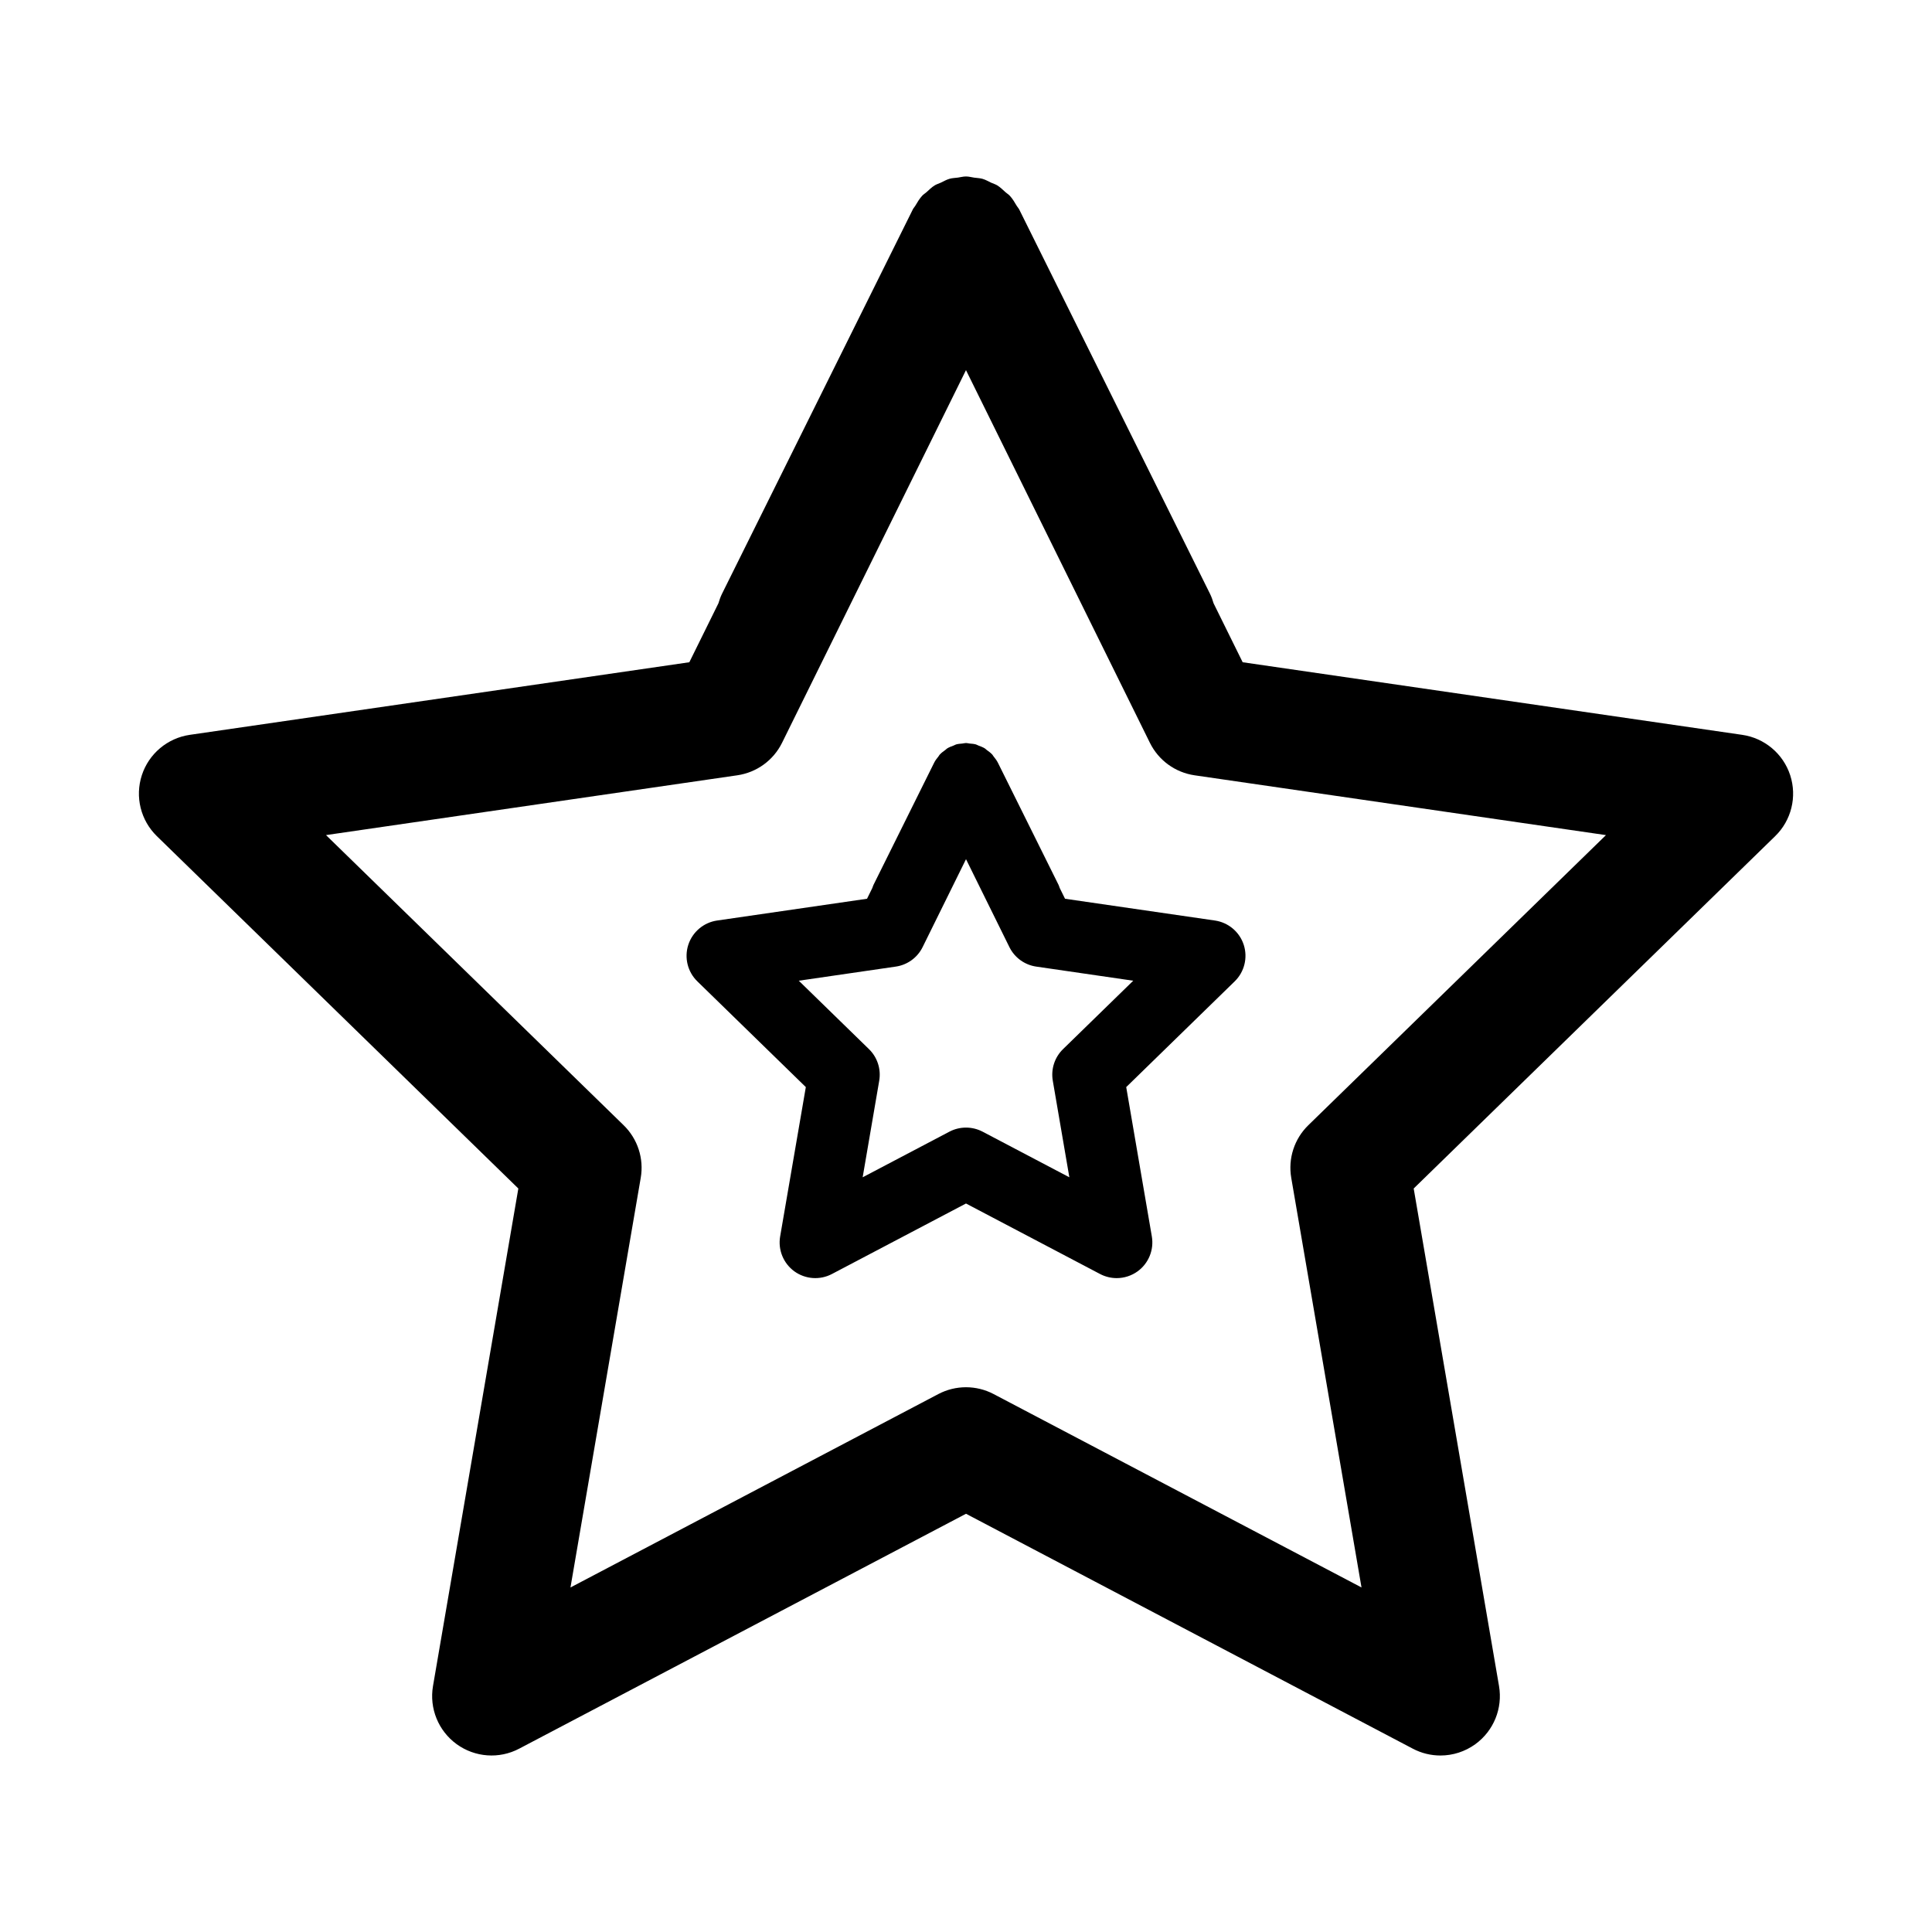
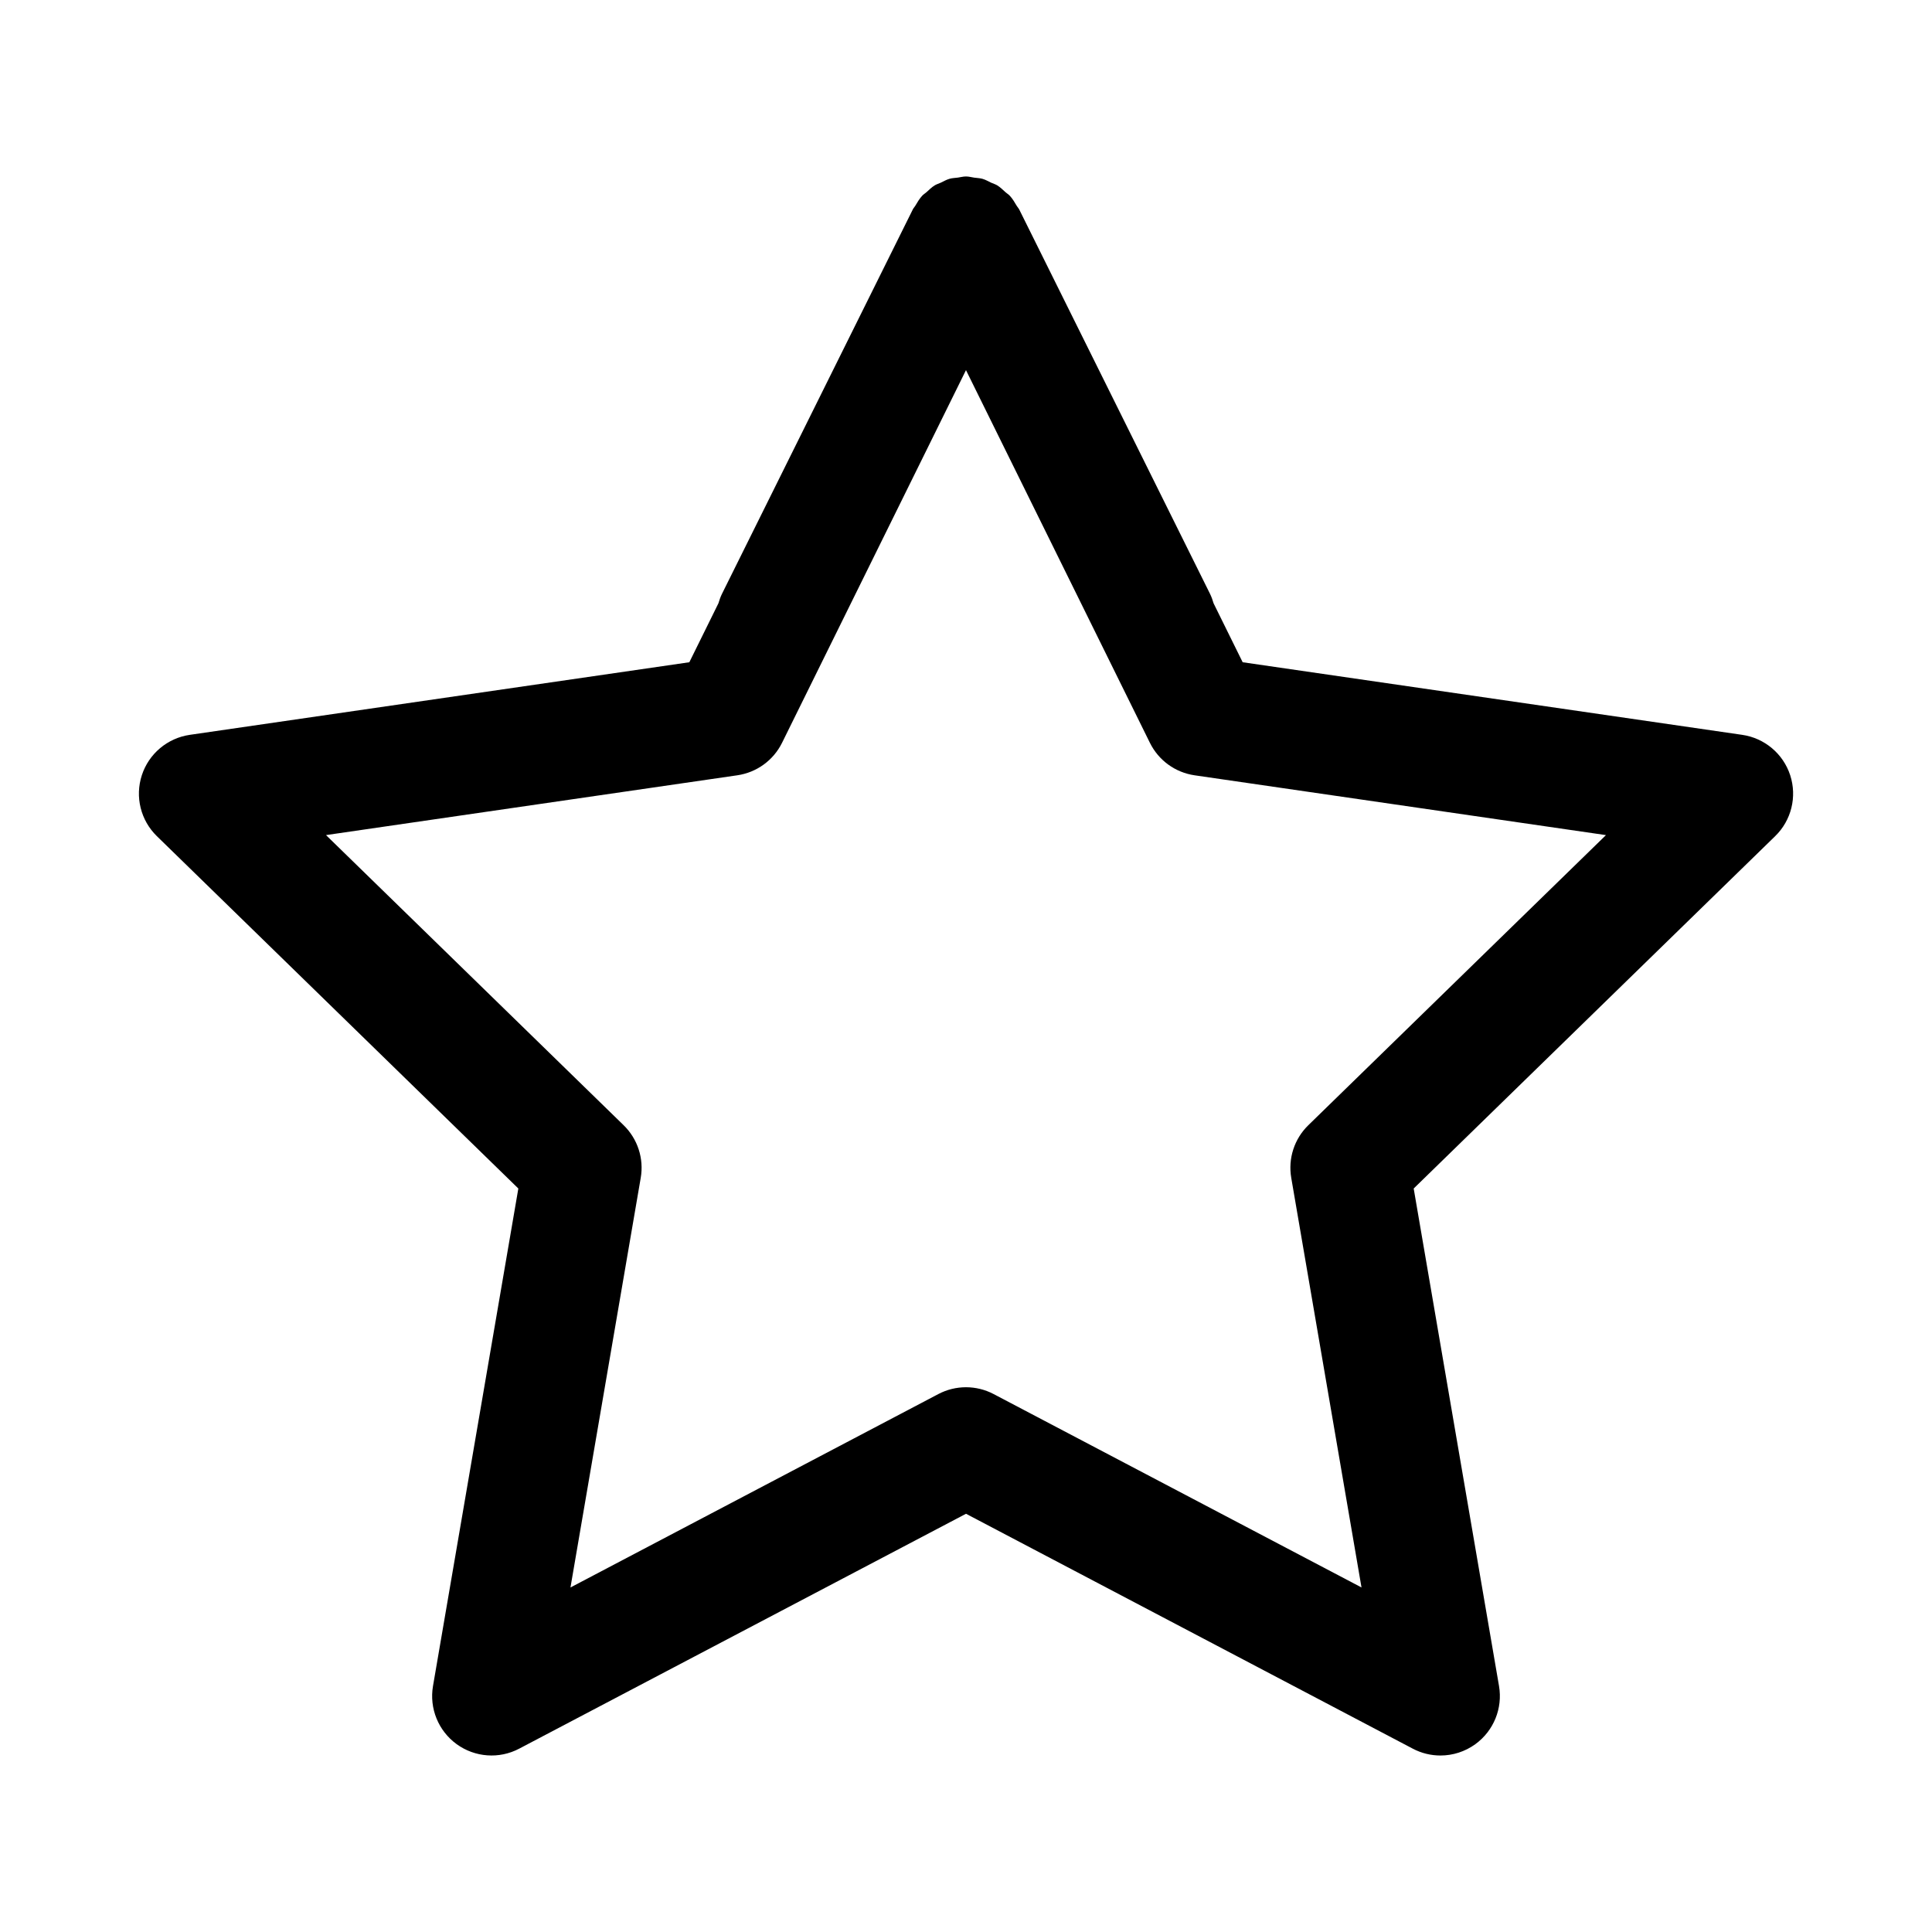
<svg xmlns="http://www.w3.org/2000/svg" fill="#000000" width="800px" height="800px" version="1.1" viewBox="144 144 512 512">
  <g>
    <path d="m605.7 338.74-132.38-19.238-7.707-15.617c-0.258-0.863-0.547-1.719-0.965-2.551l-49.992-100.71-0.535-1.078c0-0.008-0.008-0.012-0.012-0.02l-0.008-0.012c-0.172-0.348-0.445-0.609-0.641-0.938-0.555-0.938-1.109-1.891-1.832-2.676-0.348-0.379-0.789-0.629-1.164-0.969-0.691-0.625-1.359-1.289-2.152-1.789-0.504-0.316-1.09-0.473-1.633-0.723-0.762-0.359-1.492-0.793-2.312-1.027-0.707-0.203-1.461-0.207-2.199-0.316-0.719-0.102-1.41-0.309-2.148-0.309h-0.02-0.02c-0.738 0-1.43 0.203-2.148 0.301-0.738 0.102-1.492 0.105-2.199 0.316-0.82 0.234-1.551 0.668-2.312 1.027-0.543 0.258-1.129 0.41-1.633 0.723-0.793 0.492-1.453 1.16-2.152 1.789-0.379 0.34-0.824 0.594-1.164 0.969-0.723 0.793-1.277 1.738-1.832 2.676-0.195 0.328-0.473 0.594-0.641 0.938l-0.004 0.02c0 0.008-0.008 0.012-0.012 0.02l-0.535 1.078-49.996 100.71c-0.414 0.832-0.707 1.695-0.965 2.551l-7.707 15.617-132.38 19.238c-5.926 0.863-10.863 5.012-12.715 10.711-1.852 5.699-0.309 11.953 3.988 16.141l95.793 93.375-22.617 131.85c-1.016 5.906 1.418 11.879 6.262 15.398 4.856 3.527 11.285 3.992 16.582 1.195l118.41-62.246 118.41 62.254c2.297 1.211 4.816 1.809 7.324 1.809 3.269 0 6.512-1.016 9.258-3.012 4.848-3.527 7.273-9.492 6.262-15.398l-22.613-131.85 95.793-93.375c4.297-4.18 5.84-10.434 3.988-16.141-1.855-5.703-6.793-9.848-12.719-10.711zm-198.38 174.7c-4.59-2.41-10.062-2.41-14.648 0l-97.492 51.258 18.621-108.56c0.883-5.113-0.82-10.32-4.527-13.938l-78.879-76.891 10.094-1.469 98.902-14.379c5.125-0.742 9.566-3.961 11.859-8.609l48.746-98.762 48.742 98.766c2.293 4.648 6.727 7.867 11.859 8.609l98.902 14.379 10.094 1.469-78.875 76.879c-3.711 3.613-5.402 8.824-4.527 13.938l18.621 108.56z" />
-     <path d="m465.98 387.95-39.738-5.773-1.41-2.859c-0.105-0.277-0.176-0.555-0.309-0.824l-16.059-32.344c-0.316-0.629-0.738-1.172-1.164-1.699-0.121-0.145-0.195-0.328-0.316-0.461-0.441-0.484-0.969-0.867-1.5-1.246-0.176-0.125-0.309-0.297-0.492-0.41-0.535-0.332-1.133-0.547-1.727-0.77-0.219-0.082-0.414-0.219-0.641-0.285-0.543-0.156-1.113-0.184-1.68-0.238-0.309-0.031-0.605-0.133-0.926-0.133h-0.012-0.012c-0.316 0-0.609 0.102-0.926 0.133-0.566 0.059-1.145 0.082-1.68 0.238-0.227 0.062-0.422 0.203-0.641 0.285-0.594 0.219-1.191 0.434-1.727 0.77-0.184 0.113-0.32 0.285-0.492 0.41-0.527 0.379-1.059 0.762-1.5 1.246-0.125 0.137-0.203 0.316-0.316 0.461-0.43 0.527-0.855 1.07-1.164 1.699l-16.059 32.344c-0.133 0.27-0.203 0.547-0.309 0.824l-1.41 2.859-39.738 5.773c-3.551 0.516-6.512 3.012-7.625 6.43-1.109 3.418-0.184 7.18 2.394 9.688l28.75 28.023-6.805 39.574c-0.609 3.547 0.852 7.129 3.758 9.246 2.922 2.109 6.769 2.387 9.949 0.719l35.543-18.691 35.543 18.691c1.387 0.723 2.891 1.082 4.394 1.082 1.957 0 3.906-0.609 5.555-1.801 2.91-2.117 4.363-5.691 3.758-9.246l-6.789-39.574 28.75-28.023c2.574-2.508 3.5-6.266 2.394-9.688-1.113-3.422-4.074-5.91-7.625-6.43zm-40.262 34.078c-2.231 2.172-3.242 5.297-2.719 8.363l4.391 25.602-22.992-12.09c-2.758-1.441-6.039-1.441-8.793 0l-22.992 12.09 4.391-25.602c0.523-3.066-0.492-6.191-2.719-8.363l-18.598-18.129 25.707-3.742c3.074-0.445 5.738-2.379 7.109-5.164l11.5-23.301 11.5 23.301c1.371 2.785 4.035 4.719 7.109 5.164l25.707 3.742z" />
  </g>
</svg>